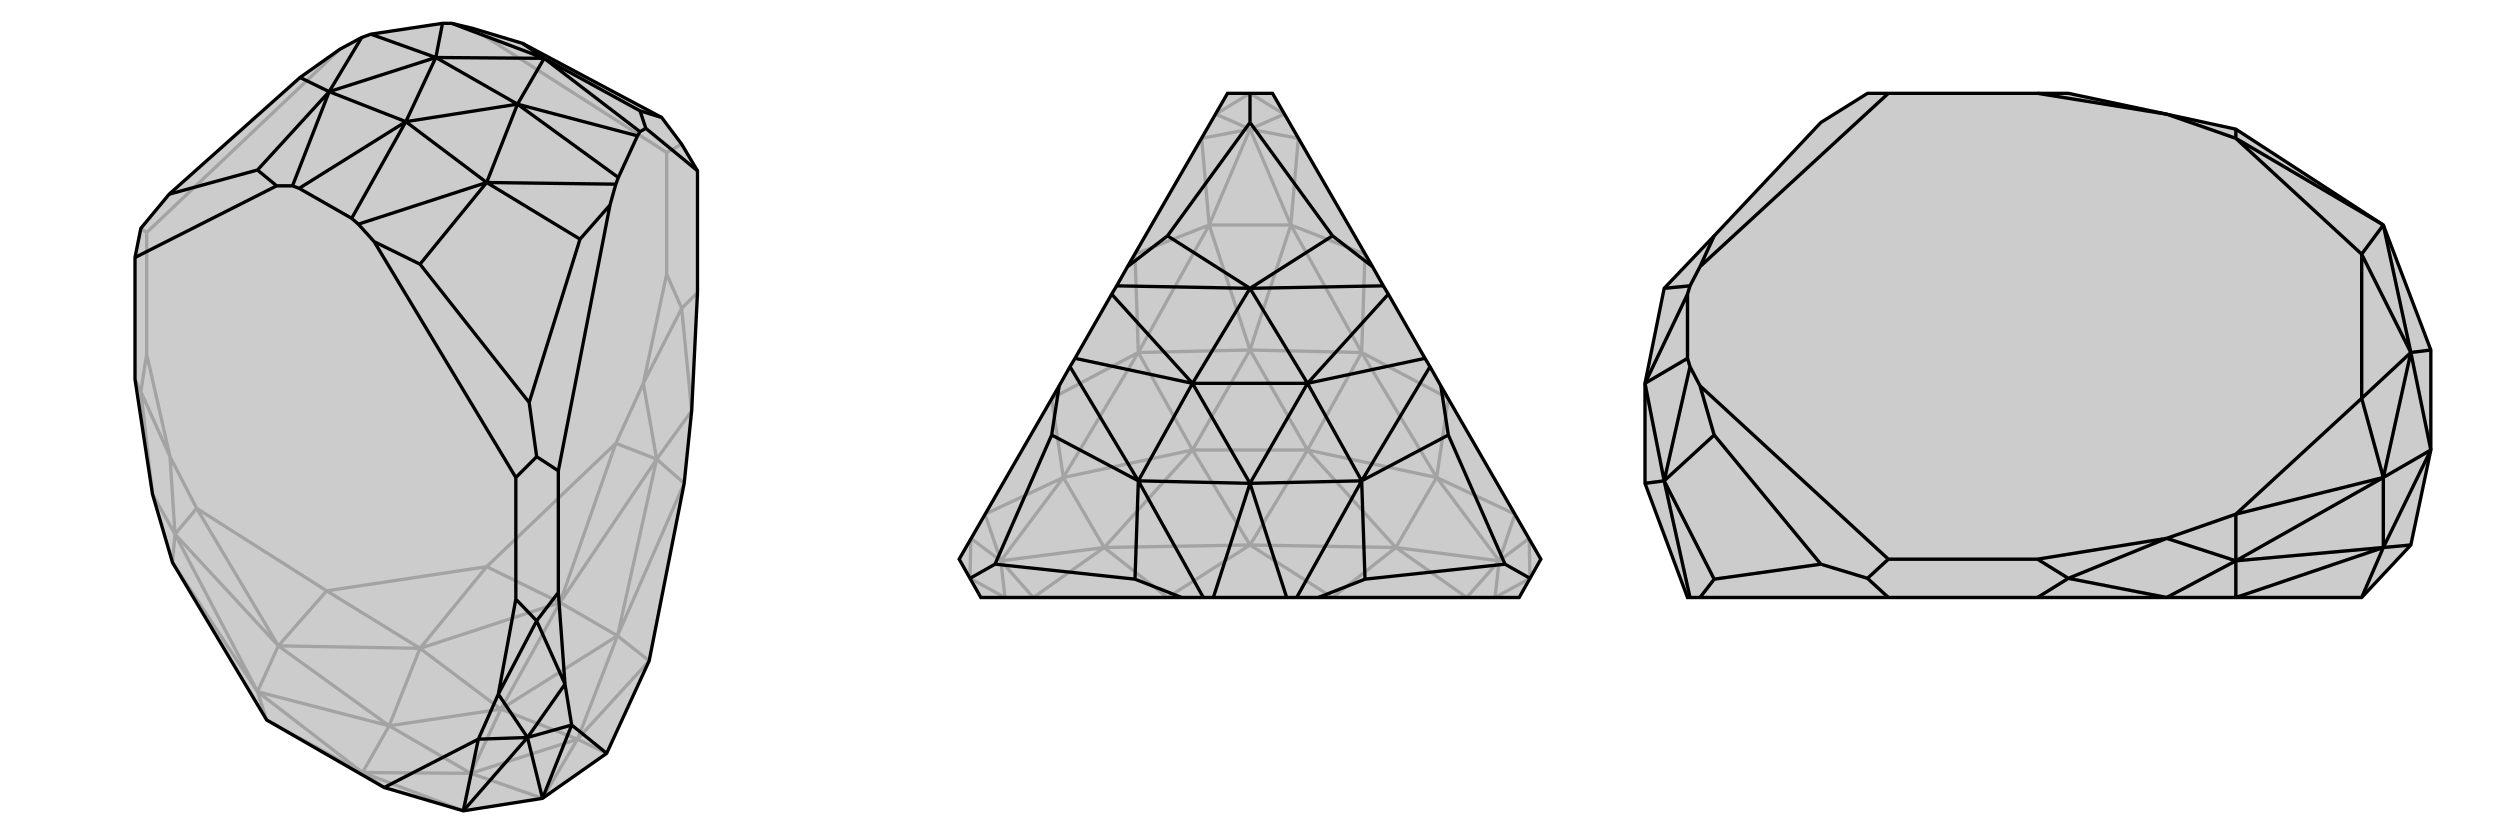
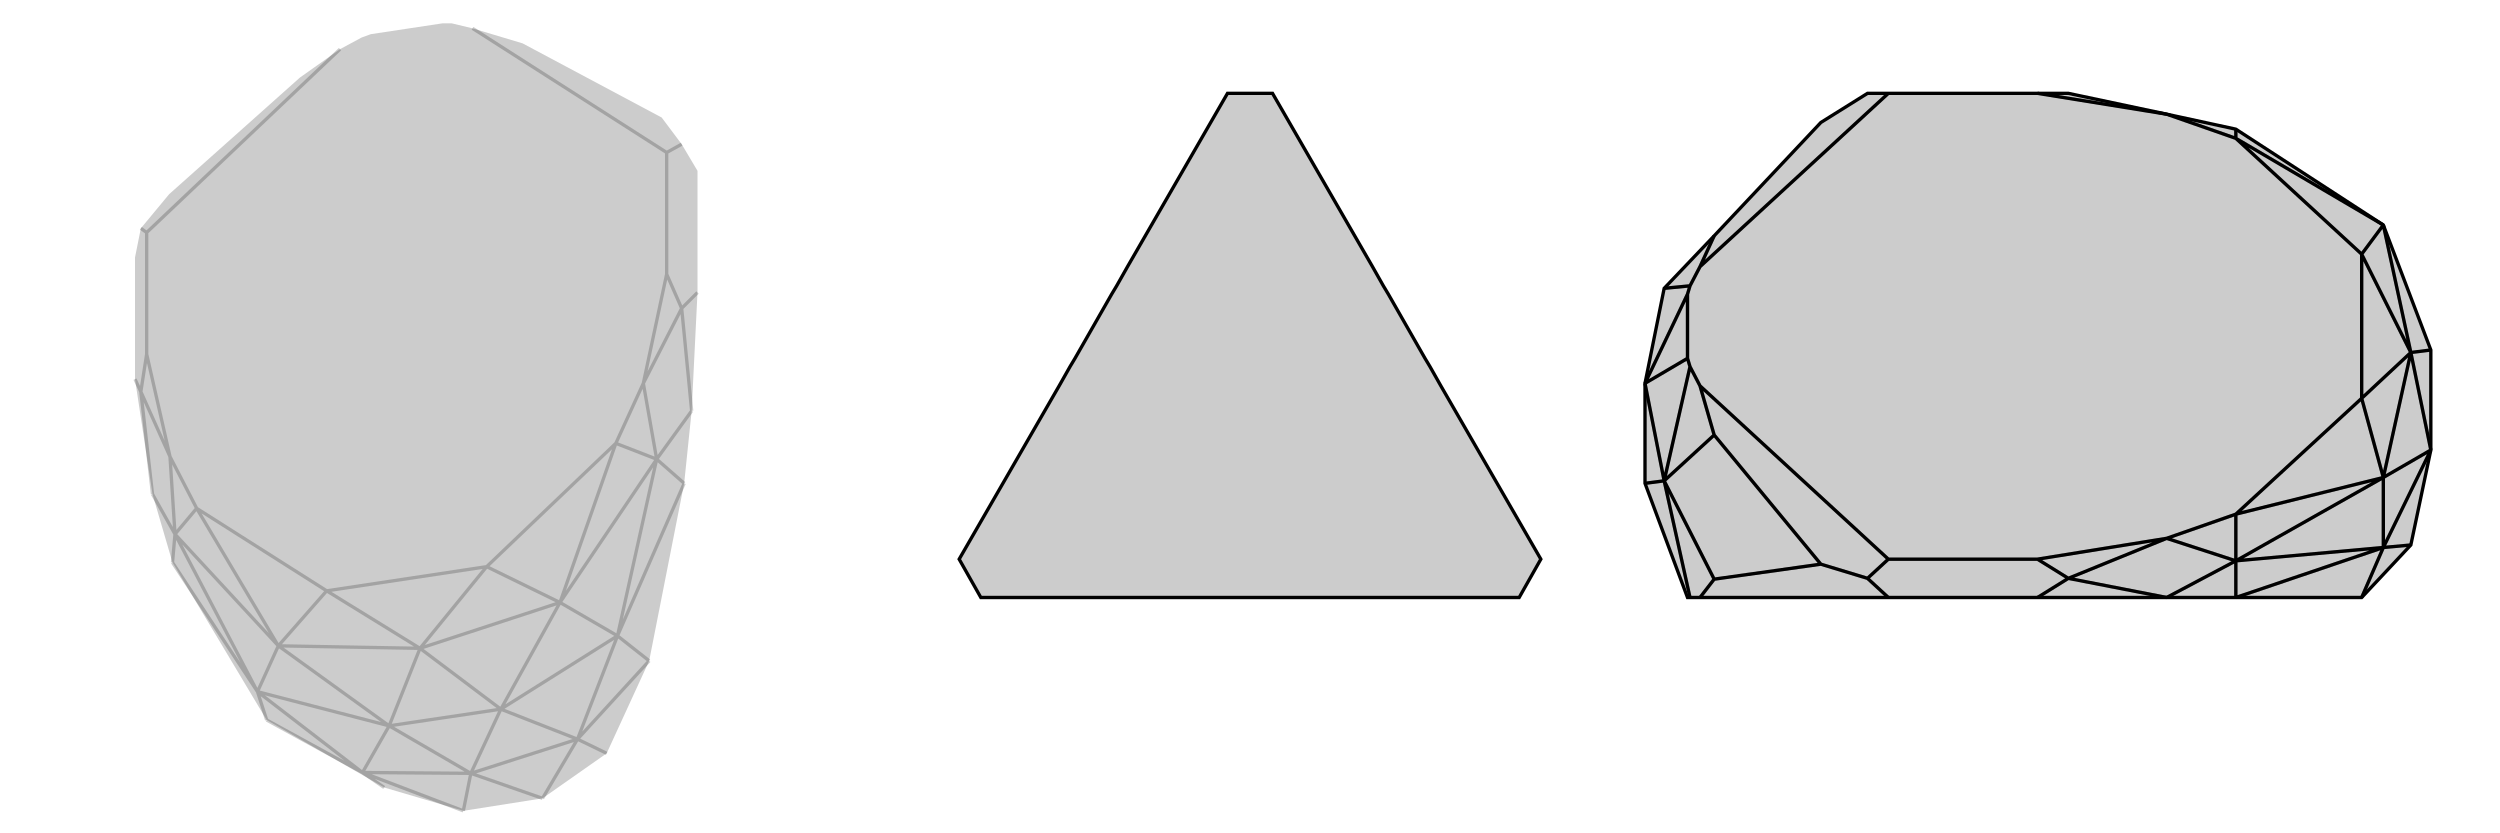
<svg xmlns="http://www.w3.org/2000/svg" viewBox="0 0 3000 1000">
  <g stroke="currentColor" stroke-width="4" fill="none" transform="translate(44 43)">
    <path fill="currentColor" stroke="none" fill-opacity=".2" d="M417,902L276,821L163,632L139,550L118,412L118,266L125,231L159,190L316,50L364,16L390,2L401,-2L487,-15L498,-15L523,-9L583,9L750,98L774,130L793,162L793,308L786,450L777,537L735,750L684,861L607,915L512,930z" />
    <path stroke-opacity=".2" d="M423,828L521,885M557,808L521,885M557,808L423,828M557,808L460,735M557,808L649,844M423,828L391,884M423,828L460,735M521,885L649,844M521,885L391,884M557,808L628,680M557,808L697,720M423,828L265,787M423,828L290,732M521,885L607,915M521,885L512,930M391,884L265,787M391,884L276,821M391,884L512,930M391,884L417,902M649,844L607,915M649,844L684,861M649,844L697,720M649,844L735,750M460,735L628,680M460,735L540,637M460,735L290,732M460,735L348,666M265,787L276,821M697,720L735,750M290,732L348,666M628,680L540,637M348,666L540,637M348,666L192,567M540,637L695,489M697,720L628,680M265,787L290,732M265,787L163,632M265,787L166,598M697,720L777,537M697,720L744,508M628,680L695,489M628,680L744,508M290,732L192,567M290,732L166,598M163,632L166,598M777,537L744,508M695,489L728,417M695,489L744,508M192,567L160,505M192,567L166,598M744,508L786,450M744,508L728,417M166,598L139,550M166,598L160,505M139,550L125,427M786,450L774,327M160,505L132,382M160,505L125,427M728,417L756,286M728,417L774,327M756,286L756,140M774,327L793,308M774,327L756,286M132,382L132,236M125,427L118,412M125,427L132,382M756,140L523,-9M756,140L774,130M132,236L364,16M132,236L125,231" />
-     <path d="M417,902L276,821L163,632L139,550L118,412L118,266L125,231L159,190L316,50L364,16L390,2L401,-2L487,-15L498,-15L523,-9L583,9L750,98L774,130L793,162L793,308L786,450L777,537L735,750L684,861L607,915L512,930z" />
-     <path d="M417,902L530,844M684,861L642,827M512,930L530,844M512,930L589,842M607,915L642,827M607,915L589,842M530,844L554,790M530,844L589,842M642,827L634,778M642,827L589,842M589,842L554,790M589,842L634,778M554,790L575,676M554,790L600,702M634,778L626,668M634,778L600,702M575,676L575,530M626,668L626,522M600,702L575,676M600,702L626,668M793,162L731,111M575,530L405,247M575,530L600,505M626,522L688,203M626,522L600,505M600,505L591,440M118,266L288,180M721,120L698,170M378,219L315,183M731,111L724,115M731,111L724,90M405,247L386,226M405,247L460,274M688,203L695,178M688,203L652,244M288,180L307,180M288,180L265,161M721,120L724,115M721,120L577,82M724,115L609,27M487,-15L479,26M498,-15L609,27M378,219L386,226M378,219L443,103M386,226L540,176M698,170L695,178M698,170L577,82M695,178L540,176M401,-2L479,26M390,2L351,67M315,183L307,180M315,183L443,103M307,180L351,67M750,98L724,90M724,90L609,27M583,9L609,27M591,440L460,274M591,440L652,244M460,274L540,176M652,244L540,176M159,190L265,161M316,50L351,67M265,161L351,67M577,82L609,27M479,26L609,27M443,103L540,176M577,82L540,176M479,26L351,67M443,103L351,67M577,82L479,26M577,82L443,103M479,26L443,103" />
  </g>
  <g stroke="currentColor" stroke-width="4" fill="none" transform="translate(1000 0)">
    <path fill="currentColor" stroke="none" fill-opacity=".2" d="M500,112L473,112L353,320L340,343L334,353L290,430L284,440L271,463L151,671L164,694L177,717L418,717L444,717L456,717L544,717L556,717L582,717L823,717L836,694L849,671L729,463L716,440L710,430L666,353L660,343L647,320L527,112z" />
-     <path stroke-opacity=".2" d="M431,540L569,540M500,420L569,540M500,420L431,540M500,420L366,423M500,420L634,423M431,540L500,654M431,540L366,423M569,540L634,423M569,540L500,654M500,420L451,270M500,420L549,270M431,540L325,657M431,540L276,573M569,540L724,573M569,540L675,657M500,654L325,657M500,654L401,717M500,654L675,657M500,654L599,717M634,423L724,573M634,423L738,478M634,423L549,270M634,423L638,305M366,423L451,270M366,423L362,305M366,423L276,573M366,423L262,478M675,657L599,717M325,657L401,717M549,270L638,305M724,573L738,478M276,573L262,478M451,270L362,305M675,657L724,573M549,270L451,270M325,657L276,573M325,657L240,717M325,657L201,673M675,657L760,717M675,657L799,673M724,573L818,617M724,573L799,673M549,270L558,166M549,270L500,155M451,270L442,166M451,270L500,155M276,573L182,617M276,573L201,673M240,717L201,673M760,717L799,673M818,617L799,673M558,166L500,155M442,166L500,155M182,617L201,673M799,673L794,717M799,673L835,646M500,155L541,137M500,155L459,137M201,673L206,717M201,673L165,646M794,717L836,694M206,717L164,694M541,137L500,112M835,646L836,694M165,646L164,694M459,137L500,112" />
    <path d="M500,112L473,112L353,320L340,343L334,353L290,430L284,440L271,463L151,671L164,694L177,717L418,717L444,717L456,717L544,717L556,717L582,717L823,717L836,694L849,671L729,463L716,440L710,430L666,353L660,343L647,320L527,112z" />
-     <path d="M500,112L500,147M836,694L806,677M164,694L194,677M647,320L599,283M353,320L401,283M582,717L638,695M729,463L738,522M271,463L262,522M418,717L362,695M666,353L569,460M660,343L500,346M334,353L431,460M340,343L500,346M544,717L500,580M556,717L634,577M710,430L569,460M716,440L634,577M290,430L431,460M284,440L366,577M456,717L500,580M444,717L366,577M500,147L599,283M500,147L401,283M599,283L500,346M401,283L500,346M806,677L638,695M806,677L738,522M638,695L634,577M738,522L634,577M194,677L262,522M194,677L362,695M262,522L366,577M362,695L366,577M569,460L500,346M431,460L500,346M500,580L634,577M569,460L634,577M431,460L366,577M500,580L366,577M569,460L431,460M569,460L500,580M431,460L500,580" />
  </g>
  <g stroke="currentColor" stroke-width="4" fill="none" transform="translate(2000 0)">
    <path fill="currentColor" stroke="none" fill-opacity=".2" d="M917,540L893,654L834,717L683,717L600,717L445,717L266,717L40,717L28,717L25,717L-26,580L-26,460L-3,346L57,283L185,147L241,112L266,112L445,112L482,112L600,137L683,155L860,270L917,420z" />
    <path stroke-opacity=".2" d="M917,420L893,423M917,540L893,423M917,540L860,657M917,540L860,573M893,654L860,657M893,423L860,270M893,423L834,305M893,423L860,573M893,423L834,478M860,657L834,717M860,573L834,478M860,270L834,305M834,478L834,305M834,478L683,617M834,305L683,166M860,657L860,573M860,657L683,717M860,657L683,673M860,270L683,166M860,573L683,617M860,573L683,673M683,717L683,673M683,166L600,137M683,166L683,155M683,617L600,646M683,617L683,673M683,673L600,717M683,673L600,646M600,717L482,694M600,646L445,671M600,646L482,694M600,137L445,112M445,671L266,671M482,694L445,717M482,694L445,671M266,112L40,320M266,671L40,463M266,671L241,694M266,717L241,694M241,694L185,677M25,353L25,430M40,320L28,343M40,320L57,283M40,463L28,440M40,463L57,522M40,717L57,695M25,353L28,343M25,353L-26,460M28,343L-3,346M25,430L28,440M25,430L-26,460M28,440L-3,577M28,717L-3,577M185,677L57,522M185,677L57,695M57,522L-3,577M57,695L-3,577M-26,460L-3,577M-26,580L-3,577" />
    <path d="M917,540L893,654L834,717L683,717L600,717L445,717L266,717L40,717L28,717L25,717L-26,580L-26,460L-3,346L57,283L185,147L241,112L266,112L445,112L482,112L600,137L683,155L860,270L917,420z" />
    <path d="M917,420L893,423M917,540L893,423M917,540L860,573M917,540L860,657M893,654L860,657M893,423L860,573M893,423L834,478M893,423L860,270M893,423L834,305M860,657L834,717M860,270L834,305M860,573L834,478M834,305L834,478M834,305L683,166M834,478L683,617M860,657L860,573M860,657L683,717M860,657L683,673M860,573L683,617M860,573L683,673M860,270L683,166M683,717L683,673M683,617L600,646M683,617L683,673M683,166L600,137M683,166L683,155M683,673L600,717M683,673L600,646M600,717L482,694M600,137L445,112M600,646L445,671M600,646L482,694M445,671L266,671M482,694L445,717M482,694L445,671M266,112L40,320M266,717L241,694M266,671L40,463M266,671L241,694M241,694L185,677M25,353L25,430M40,320L28,343M40,320L57,283M40,717L57,695M40,463L28,440M40,463L57,522M25,353L28,343M25,353L-26,460M28,343L-3,346M28,717L-3,577M25,430L28,440M25,430L-26,460M28,440L-3,577M185,677L57,695M185,677L57,522M57,695L-3,577M57,522L-3,577M-26,580L-3,577M-26,460L-3,577" />
  </g>
</svg>